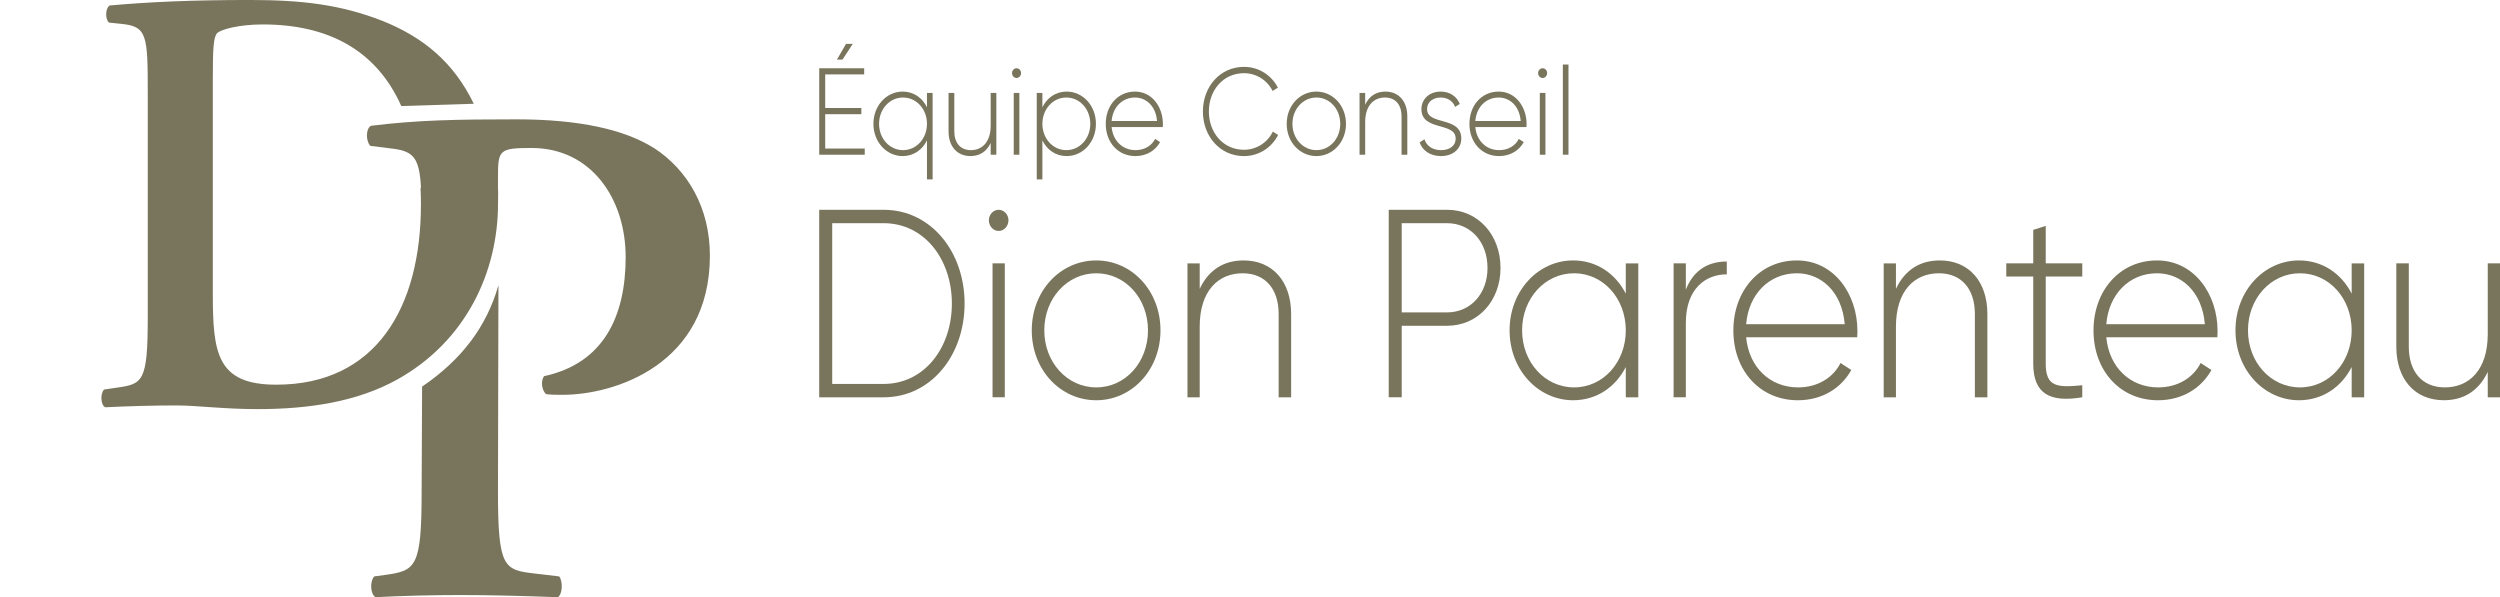
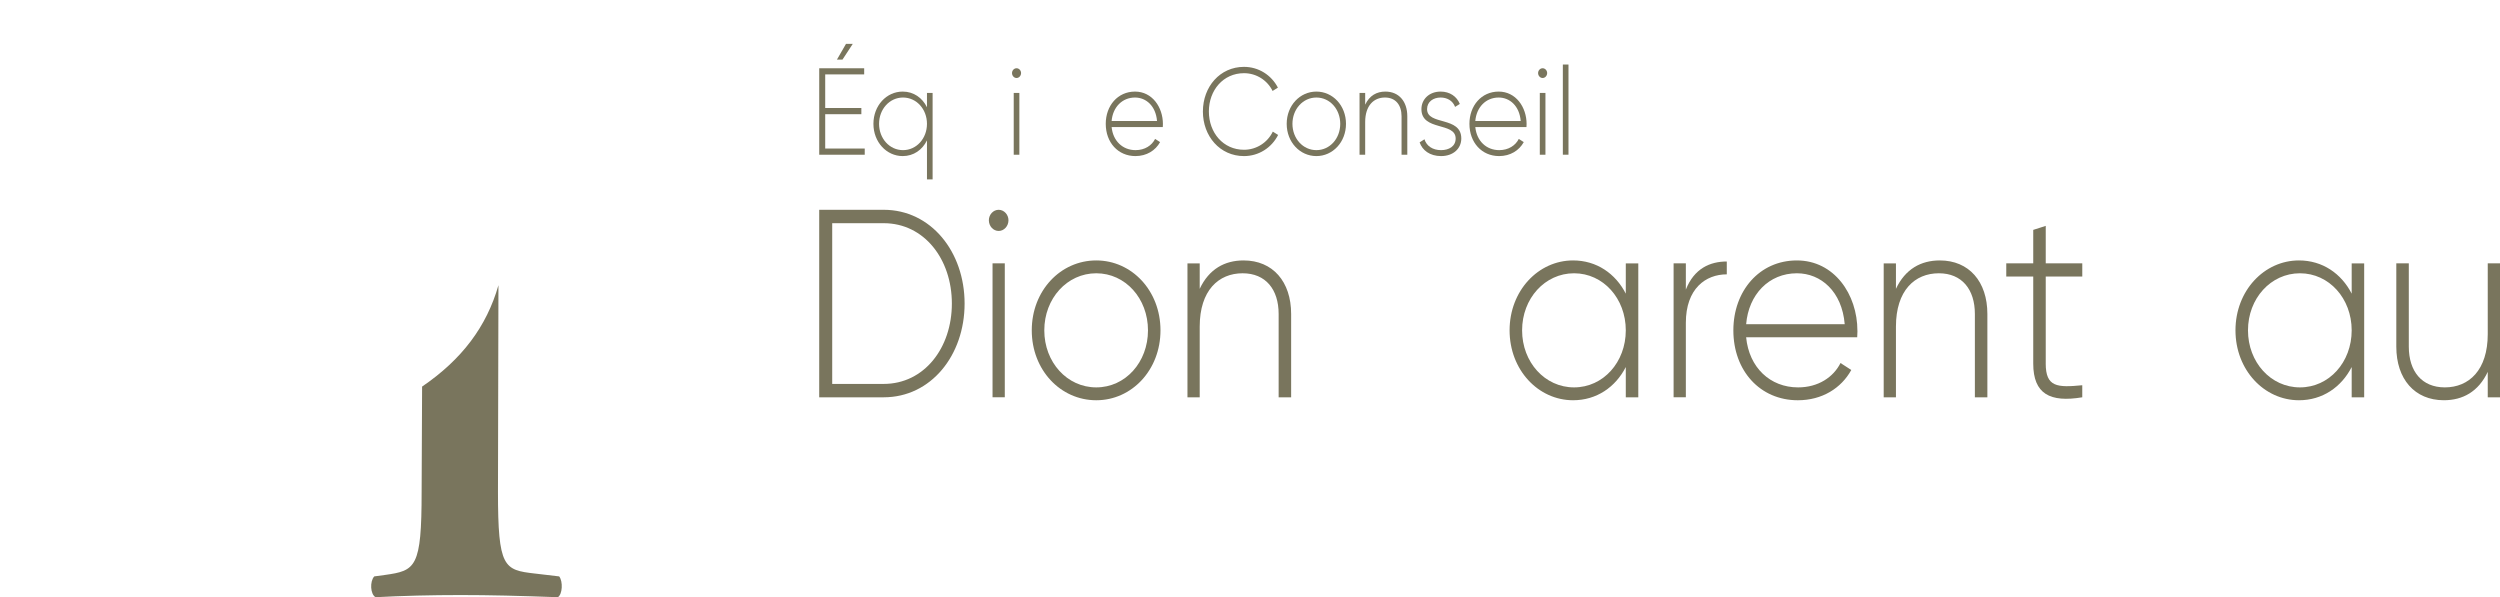
<svg xmlns="http://www.w3.org/2000/svg" id="uuid-b60ee622-09d7-48dd-bafd-194f9f3bede4" width="180" height="43" viewBox="0 0 180 43">
  <rect width="180" height="43" fill="none" stroke-width="0" />
  <path d="m69.451,21.856c0,3.722-2.418,6.75-5.825,6.75h-4.643v-13.501h4.643c3.407,0,5.825,3.029,5.825,6.751Zm-.917,0c0-3.201-1.996-5.786-4.907-5.786h-3.708v11.572h3.708c2.912,0,4.907-2.585,4.907-5.786Z" fill="#79755d" stroke-width="0" />
  <path d="m71.198,15.858c0-.406.317-.753.706-.753.388,0,.706.347.706.753,0,.424-.319.771-.706.771-.389,0-.706-.347-.706-.771Zm1.147,3.104v9.643h-.882v-9.643h.882Z" fill="#79755d" stroke-width="0" />
  <path d="m74.287,23.785c0-2.855,2.066-5.034,4.643-5.034,2.559,0,4.625,2.179,4.625,5.034s-2.066,5.033-4.625,5.033c-2.577,0-4.643-2.179-4.643-5.033Zm8.368,0c0-2.295-1.625-4.109-3.725-4.109s-3.741,1.814-3.741,4.109,1.641,4.107,3.741,4.107,3.725-1.812,3.725-4.107Z" fill="#79755d" stroke-width="0" />
  <path d="m92.962,22.608v5.998h-.9v-5.998c0-1.774-.935-2.932-2.594-2.932-1.73,0-3.089,1.234-3.089,3.838v5.092h-.882v-9.643h.882v1.833c.671-1.427,1.801-2.045,3.159-2.045,2.101,0,3.424,1.524,3.424,3.857Z" fill="#79755d" stroke-width="0" />
-   <path d="m108.037,19.29c0,2.373-1.625,4.166-3.848,4.166h-3.265v5.149h-.936v-13.501h4.201c2.223,0,3.848,1.795,3.848,4.185Zm-.936,0c0-1.87-1.217-3.22-2.912-3.22h-3.265v6.422h3.265c1.694,0,2.912-1.349,2.912-3.201Z" fill="#79755d" stroke-width="0" />
  <path d="m117.957,28.606h-.9v-2.179c-.742,1.446-2.101,2.391-3.795,2.391-2.507,0-4.572-2.179-4.572-5.033s2.066-5.034,4.572-5.034c1.694,0,3.053.945,3.795,2.392v-2.18h.9v9.643Zm-.9-4.821c0-2.295-1.625-4.109-3.725-4.109s-3.741,1.814-3.741,4.109,1.641,4.107,3.741,4.107,3.725-1.812,3.725-4.107Z" fill="#79755d" stroke-width="0" />
  <path d="m124.329,18.828v.925c-1.518,0-2.948,1.022-2.948,3.491v5.361h-.882v-9.643h.882v1.89c.6-1.524,1.747-2.024,2.948-2.024Z" fill="#79755d" stroke-width="0" />
  <path d="m133.737,23.823c0,.154-.018.309-.018.462h-7.997c.211,2.18,1.73,3.607,3.741,3.607,1.448,0,2.542-.733,3.054-1.755l.776.502c-.724,1.311-2.099,2.179-3.848,2.179-2.718,0-4.643-2.121-4.643-5.033,0-2.835,1.872-5.034,4.572-5.034,2.683,0,4.36,2.43,4.36,5.072Zm-8.014-.482h7.096c-.194-2.352-1.712-3.665-3.442-3.665-2.013,0-3.478,1.524-3.654,3.665Z" fill="#79755d" stroke-width="0" />
  <path d="m143.091,22.608v5.998h-.9v-5.998c0-1.774-.935-2.932-2.594-2.932-1.73,0-3.089,1.234-3.089,3.838v5.092h-.882v-9.643h.882v1.833c.671-1.427,1.801-2.045,3.159-2.045,2.101,0,3.424,1.524,3.424,3.857Z" fill="#79755d" stroke-width="0" />
  <path d="m147.292,26.175c0,1.698.83,1.736,2.631,1.562v.868c-2.313.386-3.53-.231-3.53-2.43v-6.267h-1.942v-.946h1.942v-2.41l.9-.29v2.7h2.631v.946h-2.631v6.267Z" fill="#79755d" stroke-width="0" />
-   <path d="m159.667,23.823c0,.154-.018.309-.018.462h-7.997c.211,2.18,1.73,3.607,3.741,3.607,1.448,0,2.542-.733,3.054-1.755l.776.502c-.724,1.311-2.099,2.179-3.848,2.179-2.718,0-4.643-2.121-4.643-5.033,0-2.835,1.872-5.034,4.572-5.034,2.683,0,4.36,2.43,4.36,5.072Zm-8.014-.482h7.096c-.194-2.352-1.712-3.665-3.442-3.665-2.013,0-3.478,1.524-3.654,3.665Z" fill="#79755d" stroke-width="0" />
  <path d="m170.221,28.606h-.9v-2.179c-.742,1.446-2.101,2.391-3.795,2.391-2.507,0-4.572-2.179-4.572-5.033s2.066-5.034,4.572-5.034c1.694,0,3.053.945,3.795,2.392v-2.18h.9v9.643Zm-.9-4.821c0-2.295-1.625-4.109-3.725-4.109s-3.741,1.814-3.741,4.109,1.641,4.107,3.741,4.107,3.725-1.812,3.725-4.107Z" fill="#79755d" stroke-width="0" />
  <path d="m180,28.606h-.882v-1.832c-.671,1.427-1.801,2.043-3.16,2.043-2.101,0-3.424-1.523-3.424-3.857v-5.998h.9v5.998c0,1.774.936,2.932,2.595,2.932,1.73,0,3.089-1.234,3.089-3.838v-5.092h.882v9.643Z" fill="#79755d" stroke-width="0" />
  <path d="m62.262,11.139h-3.278v-6.226h3.237v.446h-2.806v2.419h2.603v.444h-2.603v2.474h2.846v.444Zm-2.002-6.849l.651-1.13h.488l-.74,1.13h-.399Z" fill="#79755d" stroke-width="0" />
  <path d="m67.148,12.919h-.406v-2.811c-.334.684-.961,1.13-1.748,1.13-1.163,0-2.107-1.006-2.107-2.322s.943-2.322,2.107-2.322c.788,0,1.415.446,1.748,1.13v-1.031h.406v6.226Zm-.406-4.003c0-1.058-.756-1.894-1.725-1.894-.968,0-1.724.836-1.724,1.894s.756,1.894,1.724,1.894c.969,0,1.725-.836,1.725-1.894Z" fill="#79755d" stroke-width="0" />
-   <path d="m71.736,11.139h-.407v-.845c-.308.659-.829.943-1.455.943-.968,0-1.578-.703-1.578-1.779v-2.766h.414v2.766c0,.818.432,1.352,1.196,1.352.797,0,1.423-.569,1.423-1.769v-2.349h.407v4.447Z" fill="#79755d" stroke-width="0" />
  <path d="m72.865,5.26c0-.186.147-.347.326-.347s.326.161.326.347c0,.195-.147.356-.326.356s-.326-.161-.326-.356Zm.529,1.432v4.447h-.406v-4.447h.406Z" fill="#79755d" stroke-width="0" />
-   <path d="m78.907,8.916c0,1.316-.943,2.322-2.107,2.322-.789,0-1.415-.446-1.748-1.13v2.811h-.406v-6.226h.406v1.031c.334-.684.959-1.13,1.748-1.13,1.163,0,2.107,1.006,2.107,2.322Zm-.406,0c0-1.058-.756-1.894-1.725-1.894-.968,0-1.724.836-1.724,1.894s.756,1.894,1.724,1.894c.969,0,1.725-.836,1.725-1.894Z" fill="#79755d" stroke-width="0" />
-   <path d="m83.729,8.934c0,.071-.008.142-.008.213h-3.684c.098,1.006.797,1.663,1.724,1.663.667,0,1.172-.338,1.407-.809l.358.231c-.334.605-.969,1.006-1.774,1.006-1.252,0-2.138-.979-2.138-2.322,0-1.307.861-2.322,2.107-2.322,1.236,0,2.009,1.121,2.009,2.34Zm-3.692-.222h3.269c-.089-1.085-.789-1.69-1.585-1.69-.928,0-1.602.702-1.684,1.69Z" fill="#79755d" stroke-width="0" />
+   <path d="m83.729,8.934c0,.071-.008.142-.008.213h-3.684c.098,1.006.797,1.663,1.724,1.663.667,0,1.172-.338,1.407-.809l.358.231c-.334.605-.969,1.006-1.774,1.006-1.252,0-2.138-.979-2.138-2.322,0-1.307.861-2.322,2.107-2.322,1.236,0,2.009,1.121,2.009,2.34Zm-3.692-.222h3.269c-.089-1.085-.789-1.69-1.585-1.69-.928,0-1.602.702-1.684,1.69" fill="#79755d" stroke-width="0" />
  <path d="m86.609,8.026c0-1.779,1.228-3.212,2.96-3.212,1.049,0,1.969.587,2.44,1.495l-.383.24c-.373-.765-1.162-1.28-2.058-1.28-1.496,0-2.529,1.228-2.529,2.757,0,1.53,1.033,2.757,2.529,2.757.903,0,1.7-.525,2.074-1.307l.383.24c-.463.916-1.391,1.522-2.457,1.522-1.732,0-2.96-1.432-2.96-3.212Z" fill="#79755d" stroke-width="0" />
  <path d="m92.642,8.916c0-1.316.951-2.322,2.138-2.322,1.18,0,2.131,1.006,2.131,2.322s-.951,2.322-2.131,2.322c-1.187,0-2.138-1.006-2.138-2.322Zm3.855,0c0-1.058-.748-1.894-1.717-1.894-.968,0-1.724.836-1.724,1.894s.756,1.894,1.724,1.894c.969,0,1.717-.836,1.717-1.894Z" fill="#79755d" stroke-width="0" />
  <path d="m101.326,8.373v2.766h-.414v-2.766c0-.818-.431-1.352-1.195-1.352-.797,0-1.424.569-1.424,1.769v2.349h-.406v-4.447h.406v.845c.309-.659.83-.943,1.455-.943.969,0,1.578.703,1.578,1.779Z" fill="#79755d" stroke-width="0" />
  <path d="m105.213,9.974c0,.73-.586,1.264-1.455,1.264-.813,0-1.35-.419-1.545-.988l.349-.222c.147.48.586.782,1.196.782.568,0,1.049-.276,1.049-.836,0-1.209-2.465-.516-2.465-2.116,0-.703.553-1.264,1.383-1.264.658,0,1.162.347,1.382.89l-.341.213c-.172-.462-.594-.675-1.041-.675-.529,0-.976.302-.976.836,0,1.192,2.464.489,2.464,2.116Z" fill="#79755d" stroke-width="0" />
  <path d="m109.914,8.934c0,.071-.008.142-.008.213h-3.684c.098,1.006.797,1.663,1.724,1.663.667,0,1.172-.338,1.407-.809l.358.231c-.334.605-.969,1.006-1.774,1.006-1.252,0-2.138-.979-2.138-2.322,0-1.307.861-2.322,2.107-2.322,1.236,0,2.009,1.121,2.009,2.34Zm-3.692-.222h3.269c-.089-1.085-.788-1.69-1.585-1.69-.928,0-1.602.702-1.684,1.69Z" fill="#79755d" stroke-width="0" />
  <path d="m110.743,5.26c0-.186.147-.347.326-.347s.326.161.326.347c0,.195-.147.356-.326.356s-.326-.161-.326-.356Zm.529,1.432v4.447h-.406v-4.447h.406Z" fill="#79755d" stroke-width="0" />
  <path d="m112.931,4.646v6.493h-.406v-6.493h.406Z" fill="#79755d" stroke-width="0" />
  <path d="m38.508,41.295c-2.227-.258-2.654-.413-2.654-5.89l.034-14.87c-.85,2.979-2.636,5.349-5.497,7.299l-.034,7.571c0,5.476-.426,5.683-2.653,5.993l-.758.103c-.332.362-.284,1.292.095,1.498,1.895-.103,4.028-.155,6.112-.155s4.217.052,7.013.155c.332-.207.379-1.137.095-1.498l-1.753-.207Z" fill="#79755d" stroke-width="0" />
-   <path d="m47.084,10.659c-2.132-1.343-5.402-2.067-9.903-2.067-4.312,0-7.155.052-10.472.465-.379.207-.379,1.085-.047,1.446l1.658.207c1.463.19,1.876.687,1.992,2.803h-.035c.02.388.03.786.03,1.194,0,7.442-3.231,12.99-10.42,12.99-4.281,0-4.564-2.29-4.564-6.561V5.636c0-2.07.04-2.994.323-3.259.283-.264,1.575-.617,3.271-.617,4.639,0,8.152,1.79,9.976,5.876l5.219-.165c-1.449-2.997-3.653-4.8-6.592-5.975-2.948-1.145-5.694-1.497-9.531-1.497-3.958,0-7.189.132-10.097.396-.323.22-.323,1.013-.04,1.233l.848.088c1.898.176,1.939.793,1.939,5.02v16.116c0,4.668-.363,4.8-2.262,5.064l-.888.132c-.283.308-.242,1.101.081,1.277,1.777-.088,3.594-.132,5.129-.132,1.494,0,3.393.264,5.856.264,3.675,0,7.149-.528,10.016-2.114,5.008-2.774,7.288-7.794,7.288-12.682,0-.39.019-.773-.004-1.15v-.685c0-2.015.047-2.17,2.417-2.17,4.312,0,6.776,3.668,6.776,7.853,0,4.236-1.564,7.646-5.876,8.576-.237.31-.19.982.142,1.292.379.052.758.052,1.185.052,3.743,0,10.614-2.17,10.614-10.023,0-3.41-1.564-6.148-4.028-7.75Z" fill="#79755d" stroke-width="0" />
</svg>